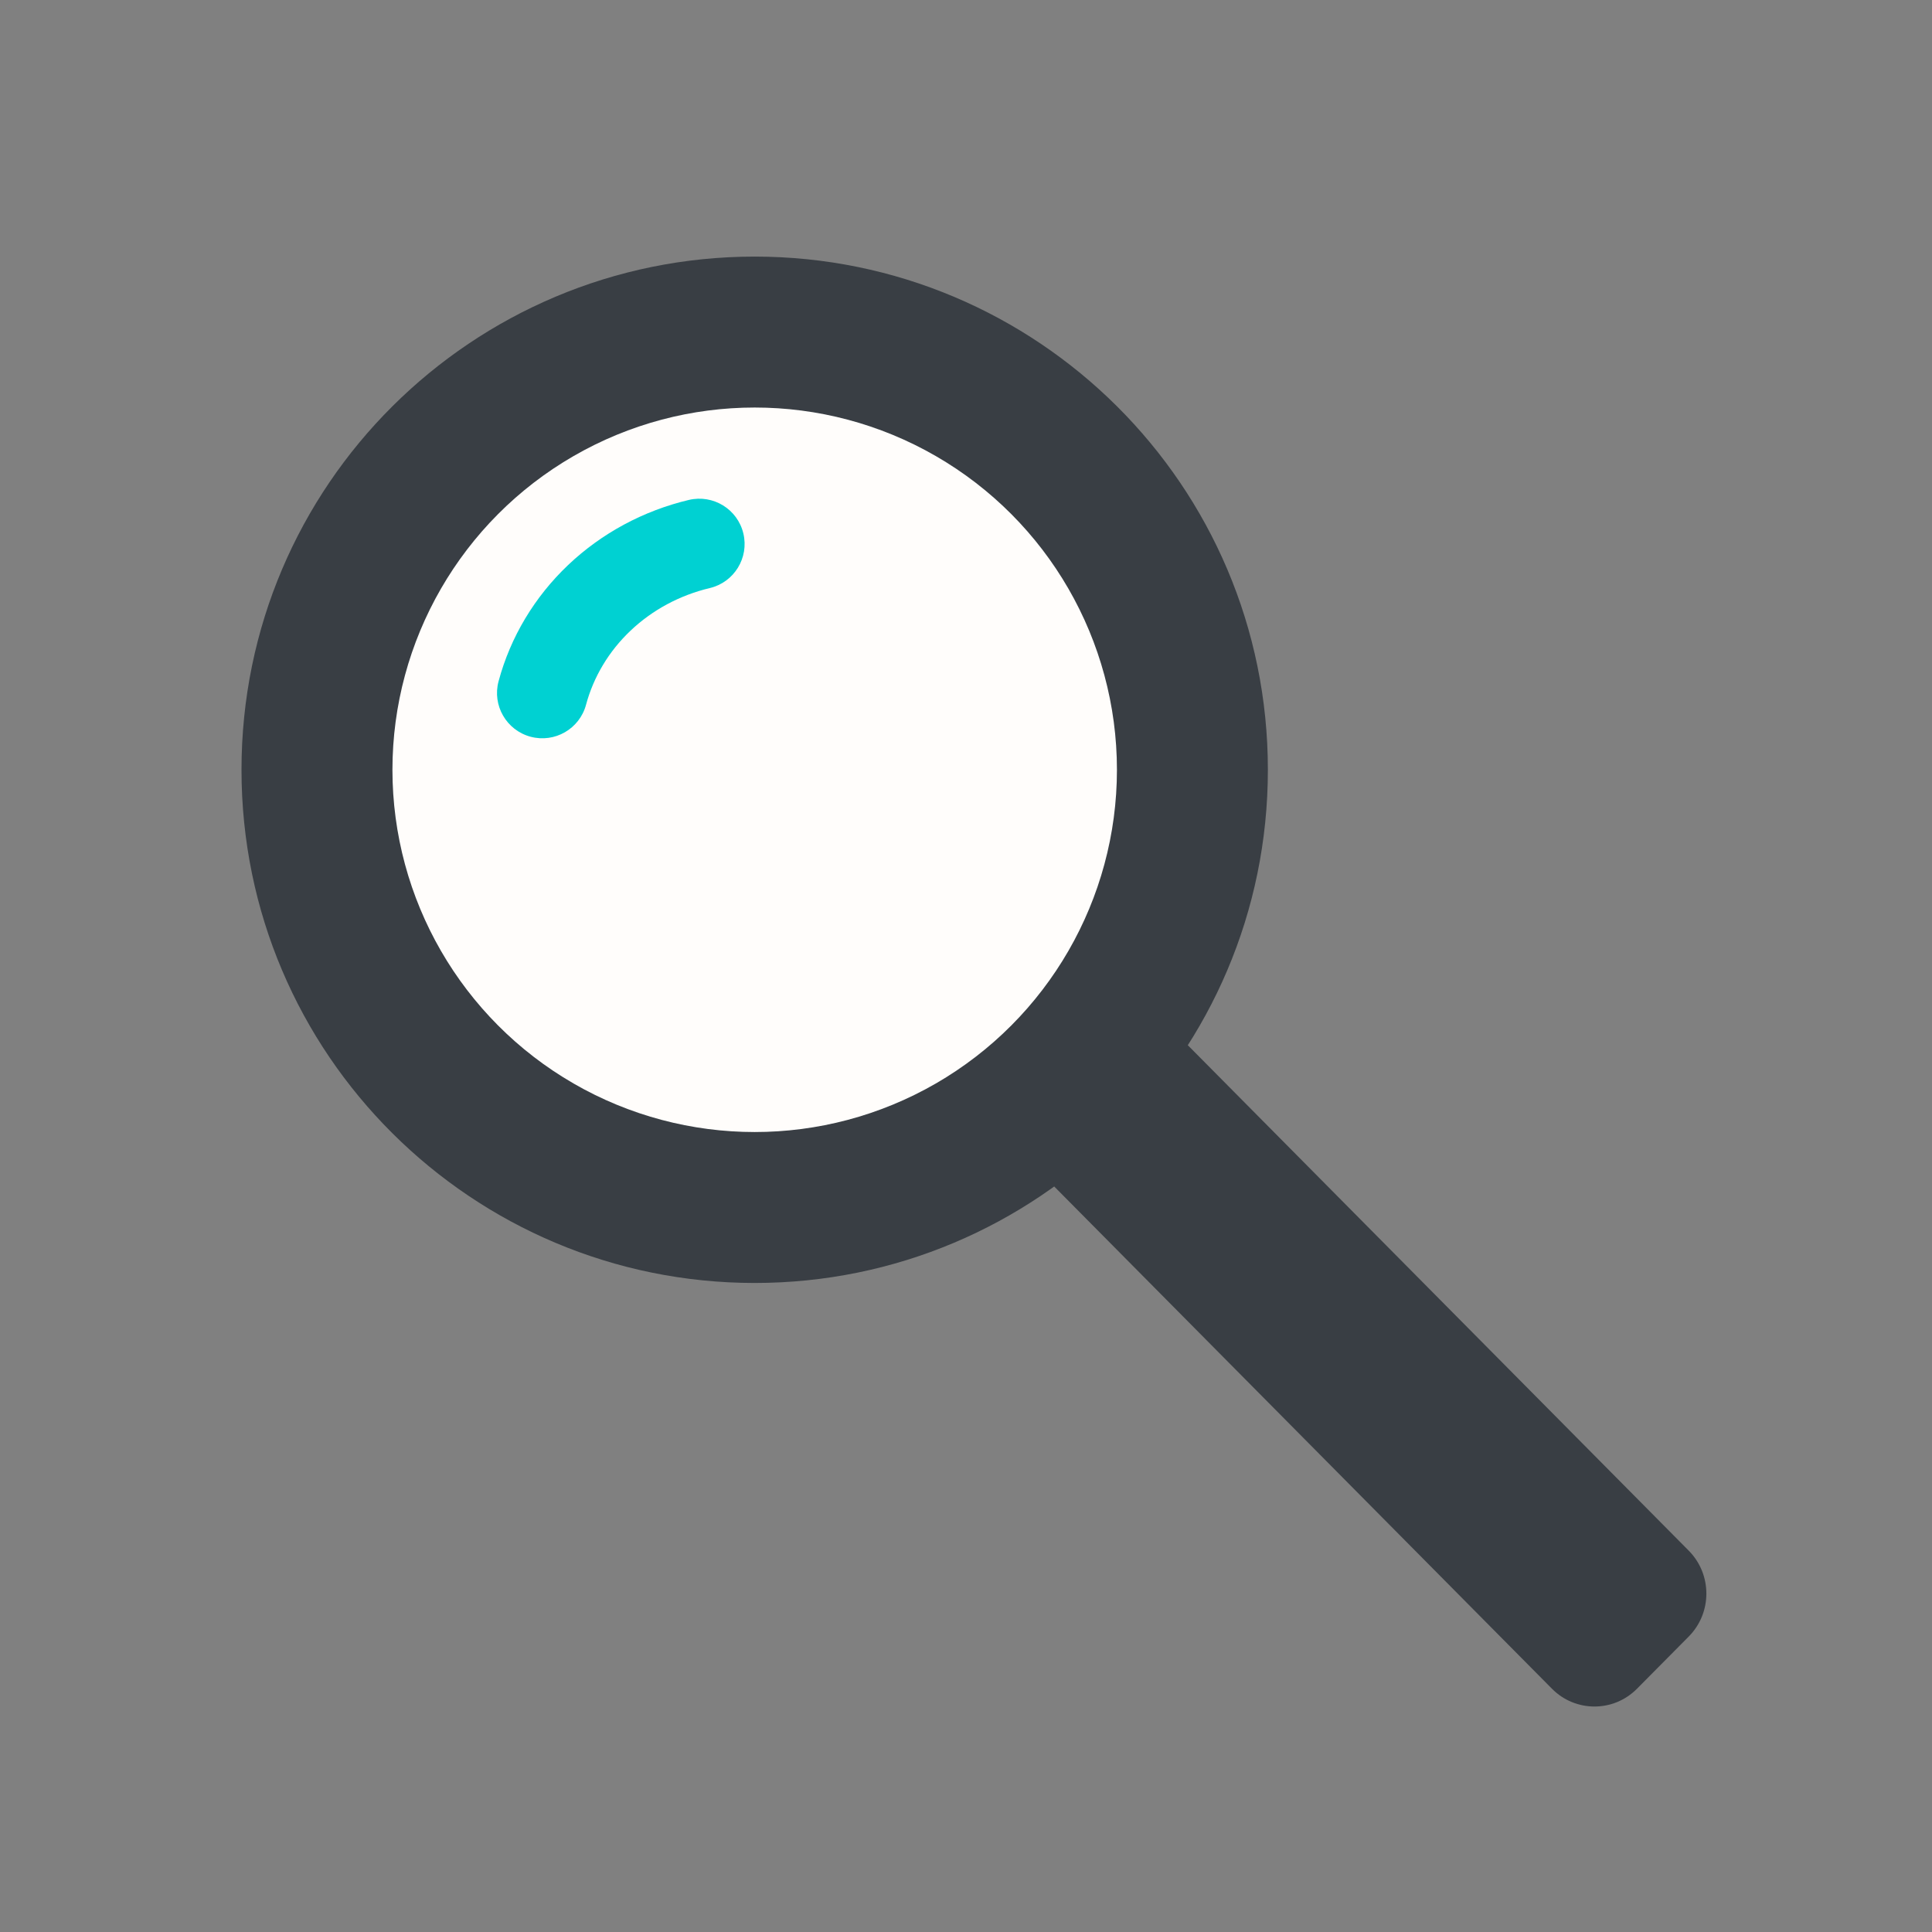
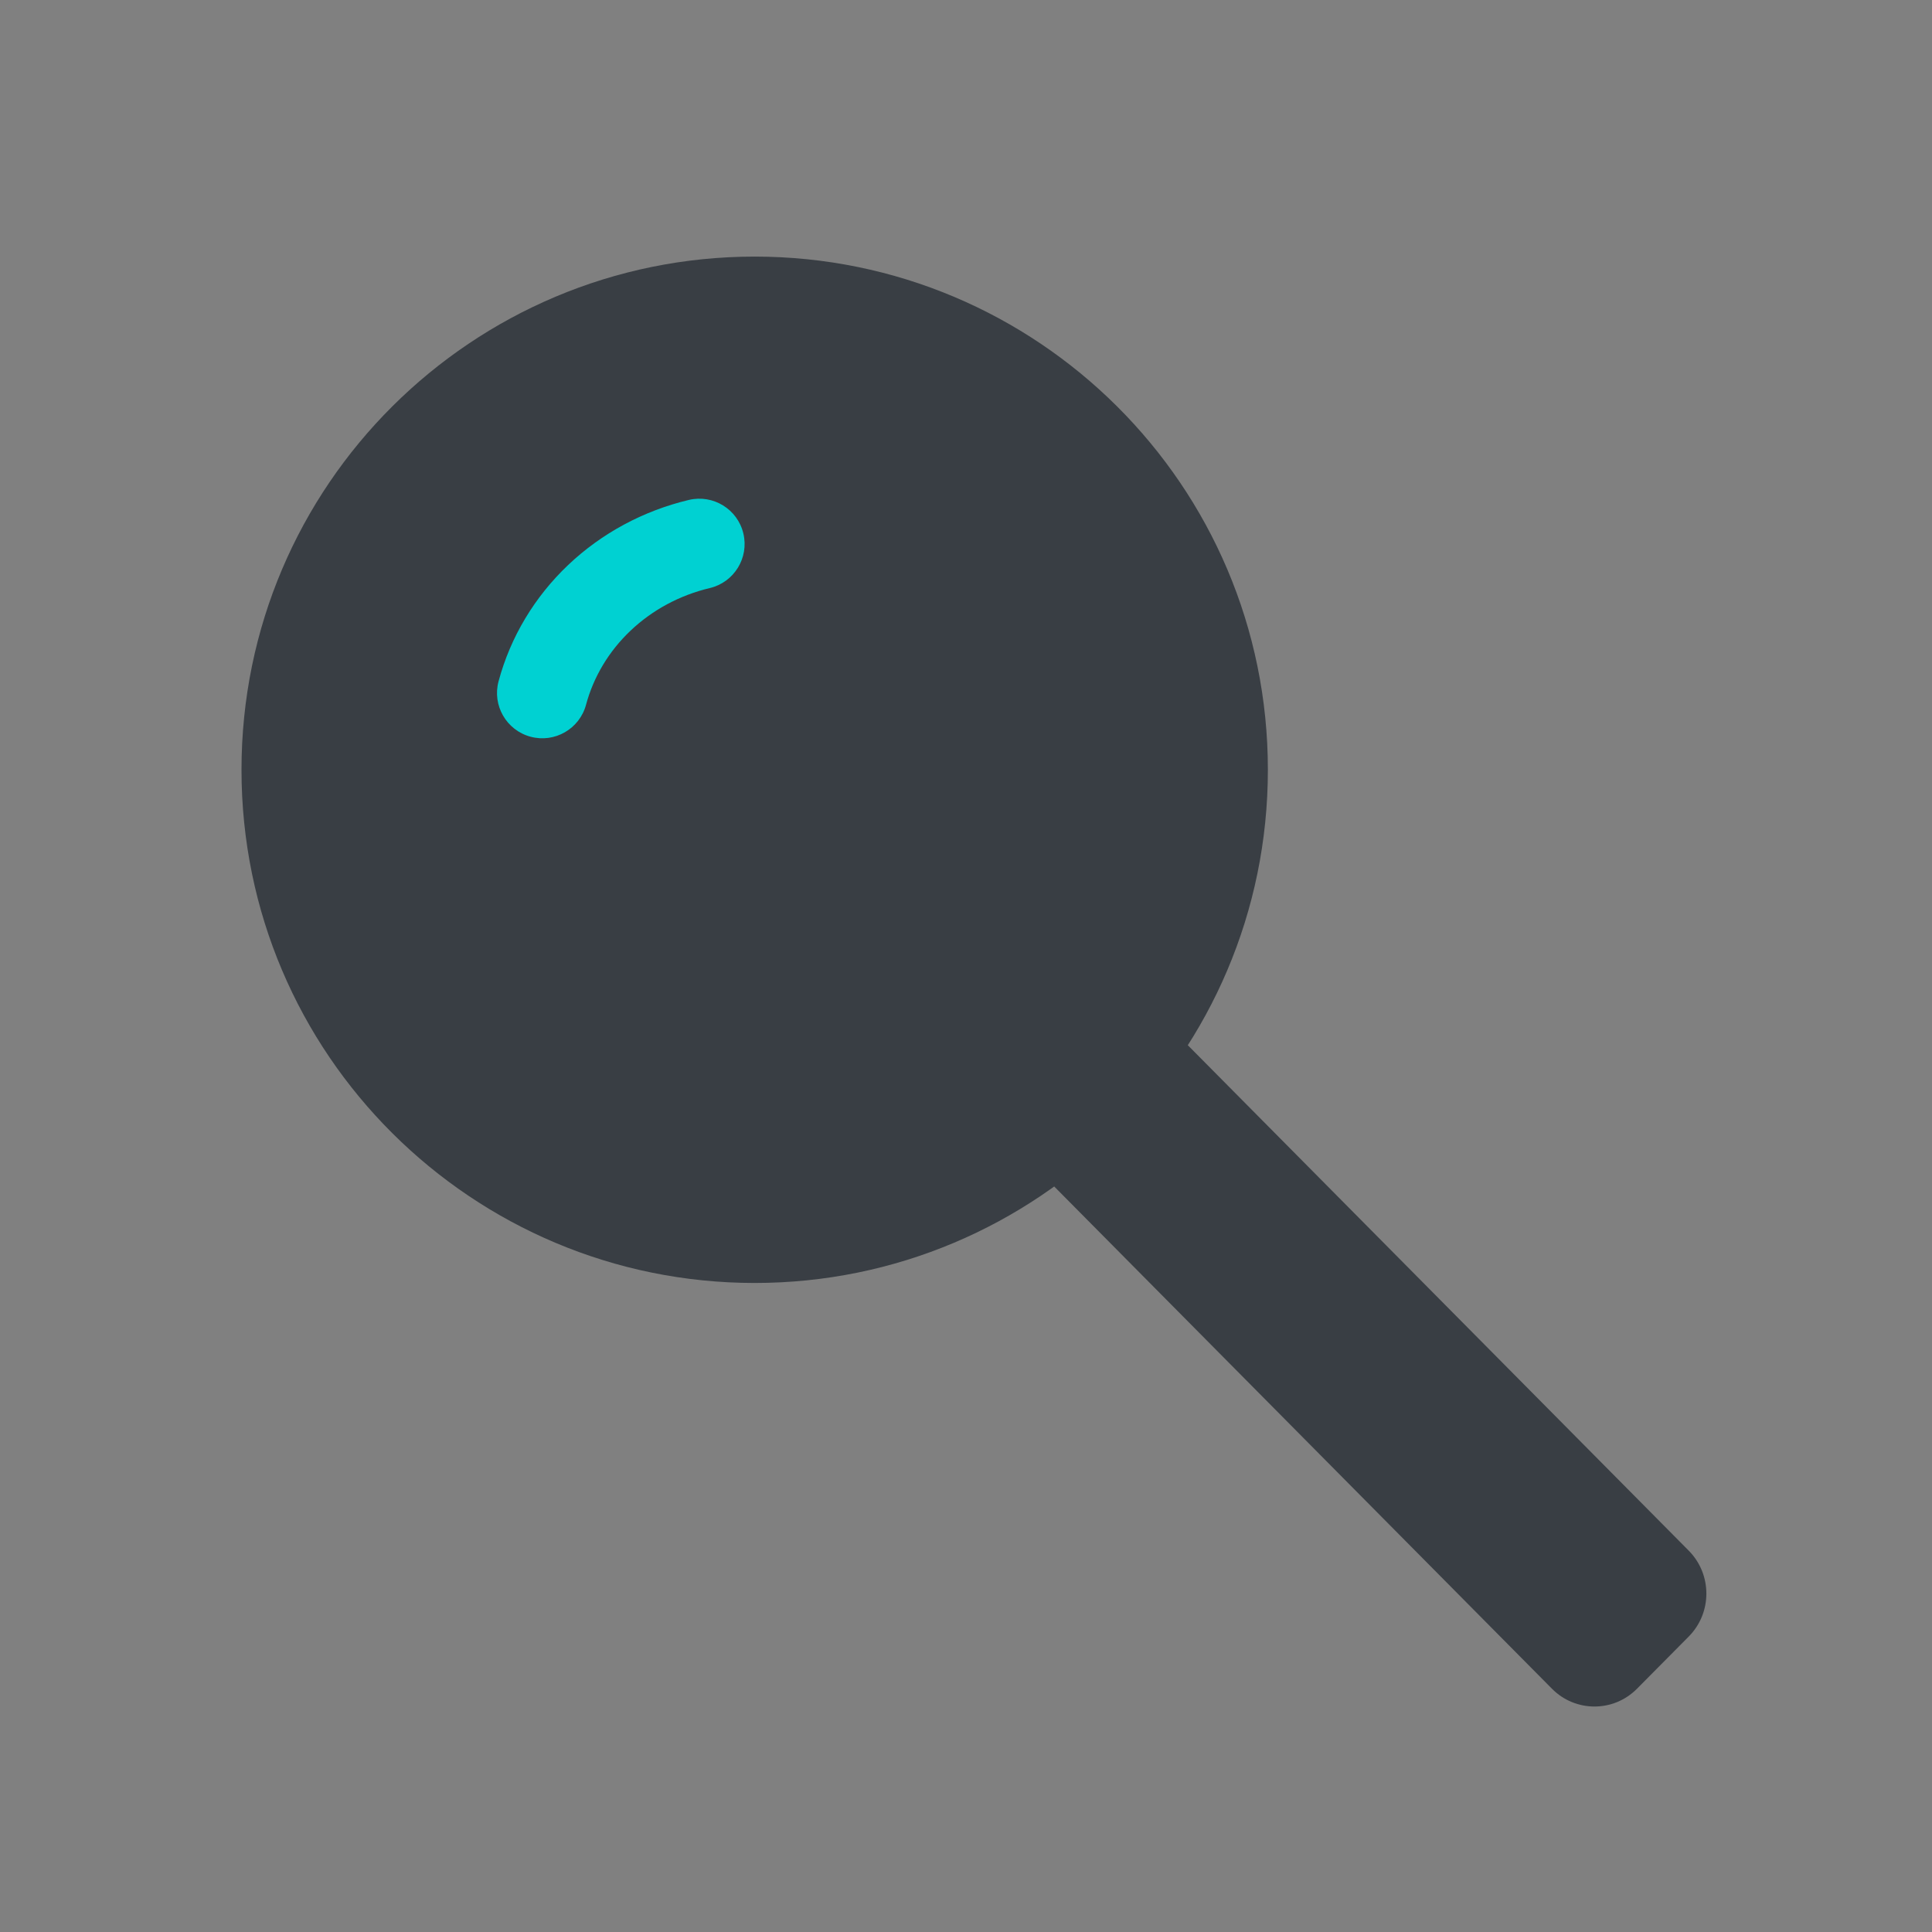
<svg xmlns="http://www.w3.org/2000/svg" width="64" height="64" viewBox="0 0 64 64" fill="none">
  <rect x="0" y="0" width="64" height="64" fill="#808080" stroke="none" />
  <path d="M32.932 37.296C32.155 36.511 32.155 35.239 32.932 34.455L34.648 32.723C35.426 31.939 36.686 31.939 37.464 32.723L55.943 51.369C56.72 52.154 56.72 53.426 55.943 54.211L54.227 55.942C53.449 56.727 52.189 56.727 51.411 55.942L32.932 37.296Z" fill="#393E44" />
  <path fill-rule="evenodd" clip-rule="evenodd" d="M8 25.5C8 16.062 15.659 8.5 25 8.5C34.34 8.5 42 16.062 42 25.5C42 34.938 34.34 42.5 25 42.5C15.659 42.5 8 34.938 8 25.5Z" fill="#393E44" />
-   <circle cx="25" cy="25.5" r="12" fill="#FFFDFB" />
  <path fill-rule="evenodd" clip-rule="evenodd" d="M24.625 17.673C24.817 18.479 24.32 19.288 23.514 19.48C22.513 19.718 21.607 20.208 20.887 20.892C20.167 21.574 19.661 22.424 19.413 23.346C19.198 24.146 18.375 24.62 17.575 24.405C16.775 24.19 16.3 23.367 16.516 22.567C16.91 21.1 17.71 19.77 18.822 18.715C19.933 17.661 21.315 16.919 22.819 16.561C23.625 16.37 24.434 16.867 24.625 17.673Z" fill="#00D1D2" />
</svg>